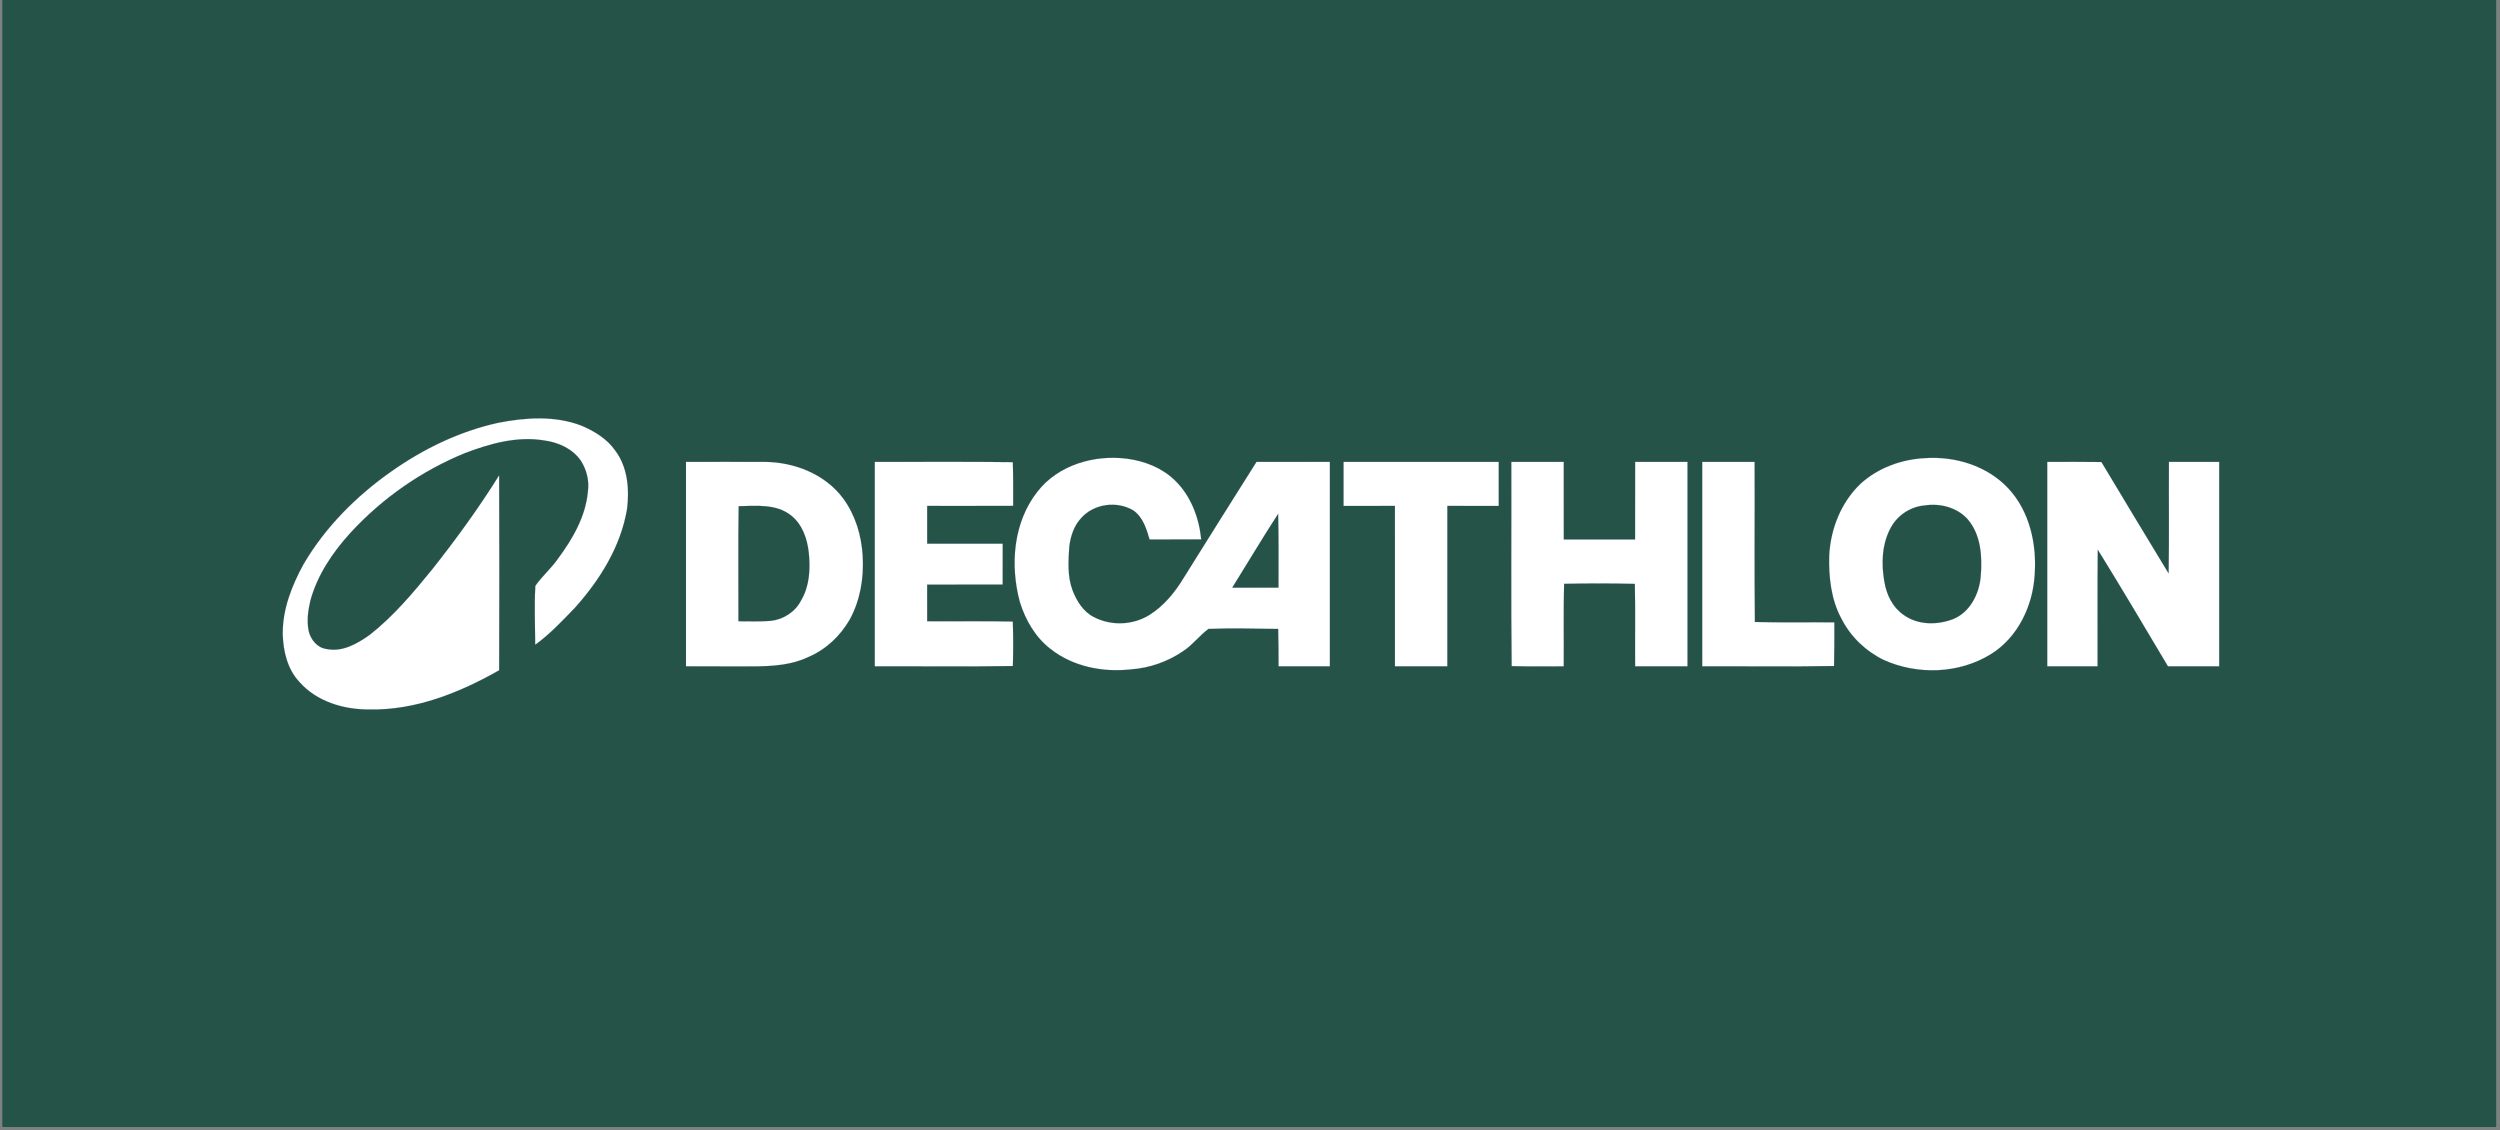
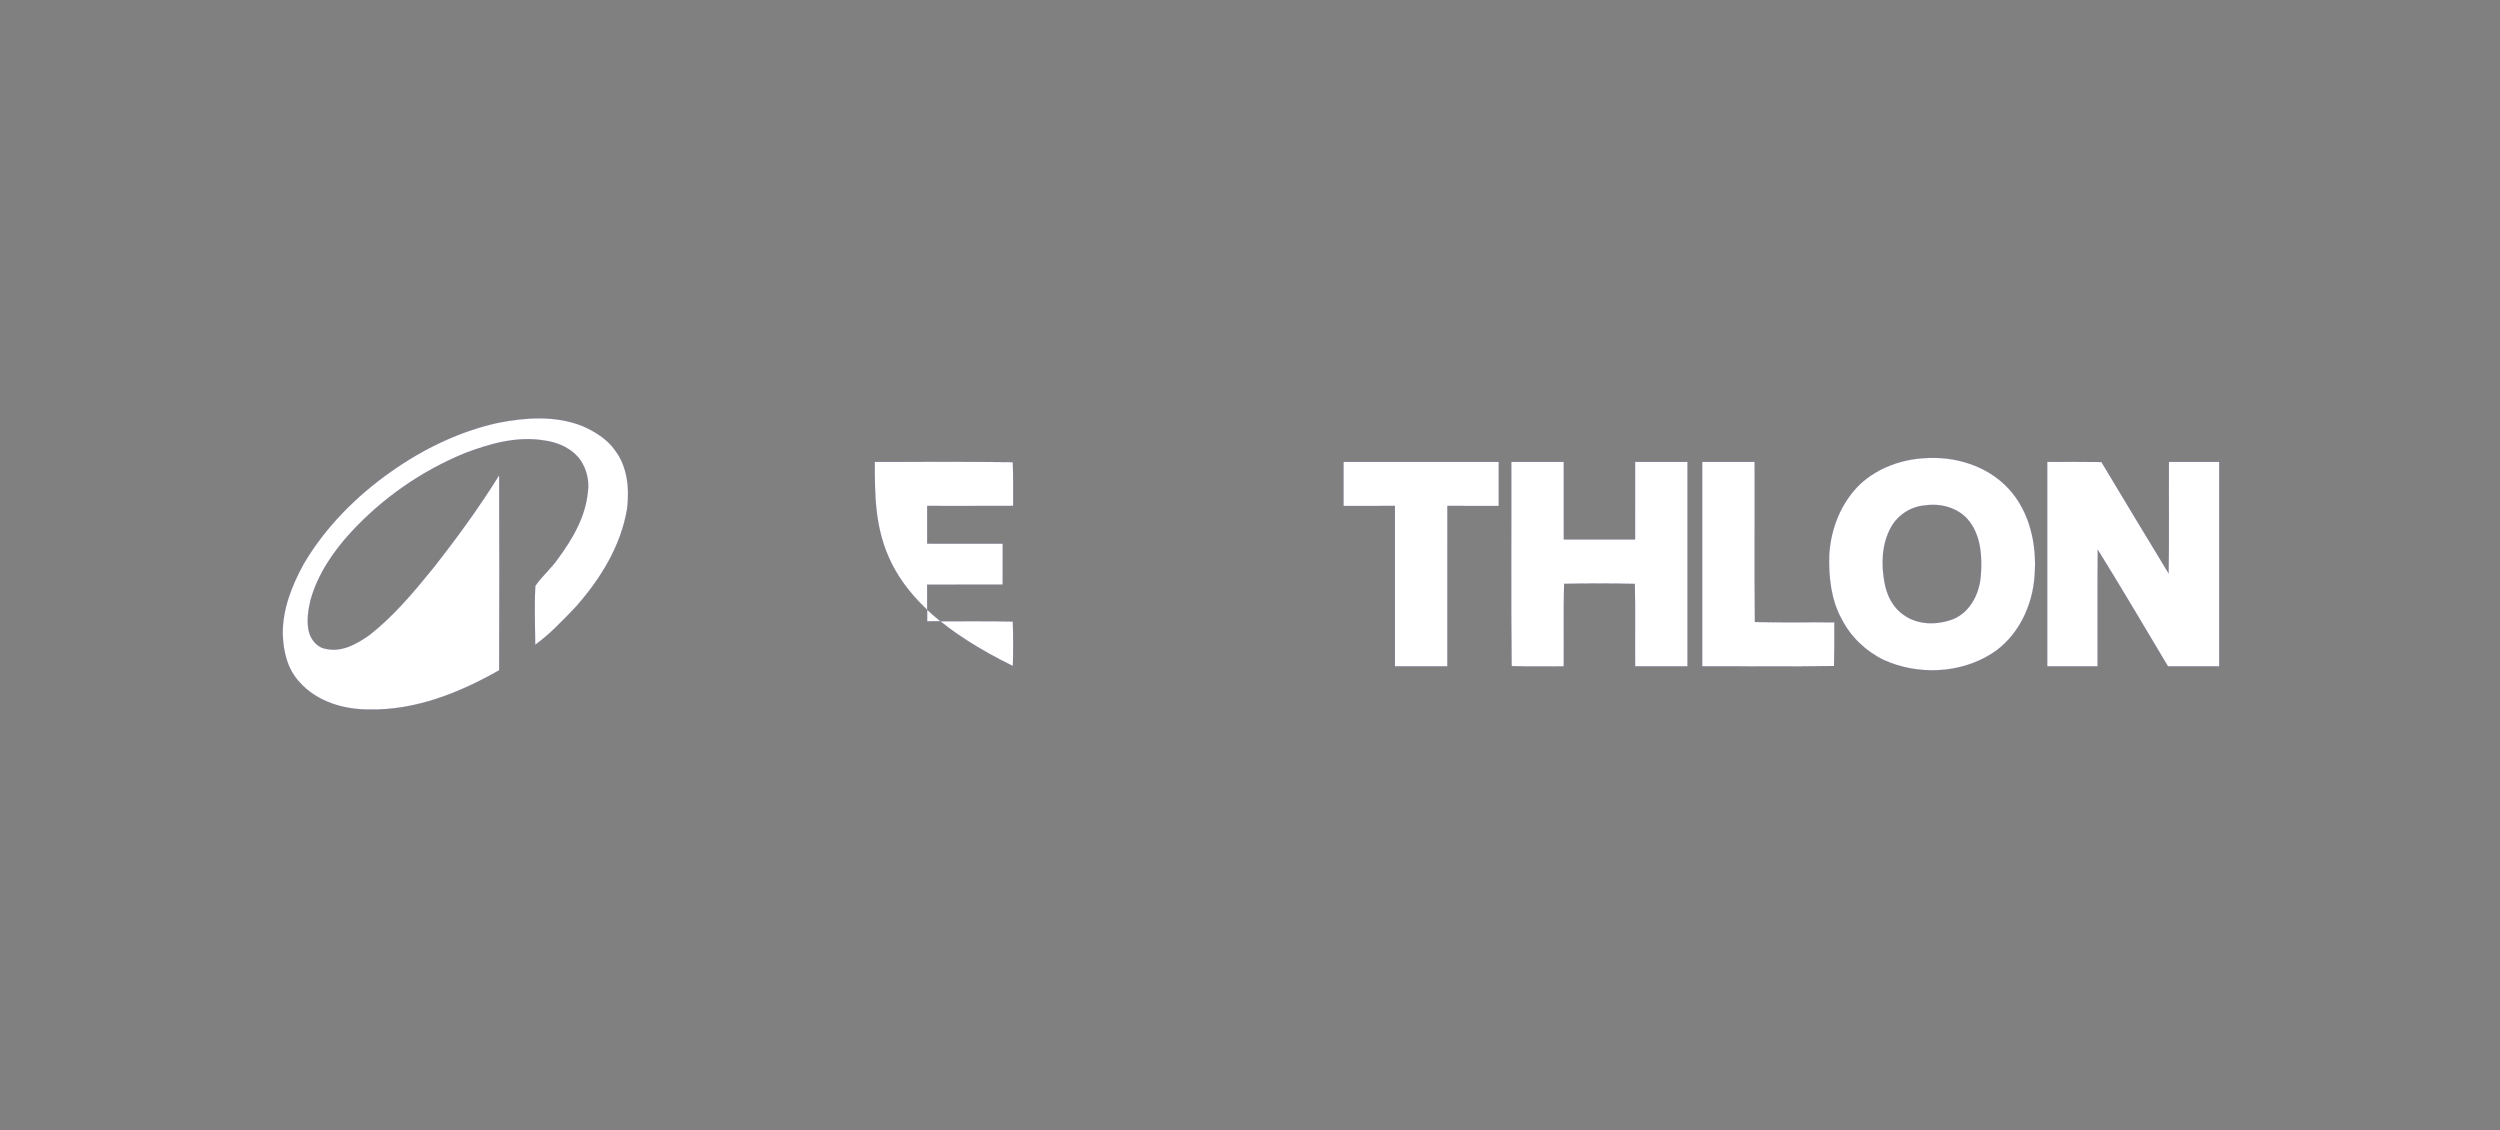
<svg xmlns="http://www.w3.org/2000/svg" height="306" preserveAspectRatio="xMidYMid meet" version="1.0" viewBox="0 0 507.75 229.5" width="677" zoomAndPan="magnify">
  <rect x="0" y="0" width="507.75" height="229.5" fill="#808080" stroke="none" />
  <defs>
    <clipPath id="7e8a4125a3">
-       <path clip-rule="nonzero" d="M 0.426 0 L 507.074 0 L 507.074 229 L 0.426 229 Z M 0.426 0" />
-     </clipPath>
+       </clipPath>
  </defs>
  <g clip-path="url(#7e8a4125a3)">
    <path d="M 0.426 0 L 507.074 0 L 507.074 229 L 0.426 229 Z M 0.426 0" fill="#ffffff" fill-opacity="1" fill-rule="nonzero" />
    <path d="M 0.426 0 L 507.074 0 L 507.074 229 L 0.426 229 Z M 0.426 0" fill="#265347" fill-opacity="1" fill-rule="nonzero" />
  </g>
  <path d="M 260.845 59.772 C 287.025 54.61 315.044 52.717 340.416 62.491 C 352.763 67.746 364.87 75.095 372.642 86.339 C 384.418 102.029 386.201 122.992 383.849 141.861 C 377.896 177.669 357.999 209.472 334.133 236.149 C 322.117 248.514 310.304 261.319 296.23 271.406 C 296.157 252.684 295.275 233.908 296.377 215.223 C 302.679 206.073 311.296 198.816 317.671 189.703 C 331.708 170.761 344.33 149.339 346.461 125.326 C 347.894 115.184 345.34 104.693 339.883 96.077 C 331.965 84.41 318.185 78.292 304.553 76.546 C 278.703 72.339 252.834 79.615 228.876 88.819 C 187.759 105.667 150.481 131.701 120.368 164.367 C 103.355 182.905 88.767 204.493 81.951 228.965 C 79.765 238.372 78.295 248.256 80.187 257.865 C 81.933 266.335 88.473 274.437 97.439 275.448 C 112.449 278.516 126.413 270.432 138.171 262.165 C 161.284 244.068 180.244 221.359 198.672 198.687 C 221.178 170.118 242.656 140.685 261.873 109.764 C 262.094 171.753 262.094 233.742 261.873 295.731 C 224.155 317.135 182.045 334.056 137.987 333.101 C 113.644 333.266 87.738 325.568 71.276 306.736 C 60.014 294.666 56.027 277.744 55.513 261.687 C 55.109 237.821 64.13 214.965 75.447 194.388 C 96.171 159.113 125.733 129.533 159.079 106.108 C 189.706 84.52 224.136 67.838 260.845 59.772 Z M 260.845 59.772" fill="#ffffff" fill-opacity="1" fill-rule="nonzero" stroke="#3642b8" stroke-linecap="butt" stroke-linejoin="miter" stroke-miterlimit="4" stroke-opacity="1" stroke-width="0.094" transform="matrix(0.213, 0, 0, 0.213, 45.6, 73.143)" />
-   <path d="M 775.258 125.234 C 795.1 99.733 829.788 89.885 860.966 94.037 C 877.667 96.297 894.092 102.801 906.291 114.706 C 921.43 129.386 929.275 150.239 931.315 170.945 C 914.89 171.037 898.465 171.055 882.058 170.981 C 879.063 160.803 875.793 149.835 866.662 143.367 C 851.082 133.942 828.777 136.864 816.725 150.735 C 809.964 157.974 806.804 167.785 805.554 177.449 C 804.599 191.375 803.589 206.018 808.586 219.375 C 812.554 229.663 818.838 239.915 829.016 245.005 C 845.405 253.585 866.257 252.758 881.948 242.947 C 895.948 234.183 906.567 220.973 914.981 206.955 C 938.002 170.302 960.803 133.538 984.007 96.995 C 1007.322 96.995 1030.655 96.977 1053.988 97.032 C 1054.007 162.016 1054.007 226.981 1053.988 291.983 C 1037.655 292.02 1021.359 292.038 1005.044 291.983 C 1005.007 280.096 1005.025 268.209 1004.676 256.322 C 982.519 256.046 960.307 255.385 938.168 256.304 C 929.624 262.624 923.249 271.443 914.302 277.322 C 899.512 287.574 881.892 293.655 863.961 294.904 C 837.357 297.844 808.935 292.259 787.623 275.411 C 773.2 264.332 763.72 247.907 758.392 230.747 C 748.857 195.527 751.998 154.593 775.258 125.234 M 960.876 216.968 C 975.574 217.041 990.272 217.023 1004.989 216.986 C 1004.915 193.506 1005.301 170.026 1004.658 146.564 C 989.574 169.714 975.519 193.525 960.876 216.968 Z M 960.876 216.968" fill="#ffffff" fill-opacity="1" fill-rule="nonzero" stroke="#3642b8" stroke-linecap="butt" stroke-linejoin="miter" stroke-miterlimit="4" stroke-opacity="1" stroke-width="0.094" transform="matrix(0.213, 0, 0, 0.213, 45.6, 73.143)" />
  <path d="M 1621.407 93.431 C 1650.252 91.428 1680.713 100.743 1700.813 122.184 C 1721.353 144.176 1728.225 175.666 1726.002 204.989 C 1724.238 234.477 1709.944 264.424 1684.333 280.335 C 1654.128 299.112 1614.278 300.471 1582.108 285.884 C 1565.058 277.653 1550.636 263.873 1542.019 247.007 C 1531.804 228.524 1529.526 206.753 1530.095 185.992 C 1531.473 160.748 1541.449 135.541 1559.914 117.921 C 1576.633 102.654 1598.955 94.57 1621.407 93.431 M 1621.443 138.517 C 1608.031 139.564 1595.722 147.501 1589.144 159.168 C 1580.197 175.115 1579.572 194.498 1582.861 212.118 C 1584.974 224.078 1590.78 235.947 1601.068 242.91 C 1614.719 252.85 1633.459 252.758 1648.708 246.75 C 1664.49 240.044 1673.034 222.994 1674.54 206.606 C 1676.175 187.719 1674.963 166.168 1661.716 151.249 C 1651.611 140.354 1635.829 136.386 1621.443 138.517 Z M 1621.443 138.517" fill="#ffffff" fill-opacity="1" fill-rule="nonzero" stroke="#3642b8" stroke-linecap="butt" stroke-linejoin="miter" stroke-miterlimit="4" stroke-opacity="1" stroke-width="0.094" transform="matrix(0.213, 0, 0, 0.213, 45.6, 73.143)" />
-   <path d="M 440.014 97.014 C 465.019 97.05 490.006 96.867 515.029 97.014 C 543.378 97.179 572.774 108.698 589.989 131.977 C 601.582 147.777 607.351 167.142 608.509 186.561 C 609.813 207.359 606.267 228.818 596.236 247.246 C 587.307 262.808 573.582 275.889 556.974 282.981 C 541.155 290.587 523.297 291.891 506.008 292.02 C 484.016 292.093 462.006 291.965 440.014 291.983 C 439.995 226.999 439.977 162.016 440.014 97.014 M 490.226 139.289 C 489.675 175.85 490.134 212.43 490.024 249.01 C 500.294 249.047 510.601 249.432 520.872 248.606 C 532.979 247.319 544.407 239.897 549.863 228.929 C 557.837 215.517 558.664 199.165 557.139 184.026 C 555.779 170.596 551.058 156.522 540.034 147.979 C 526.071 136.9 506.853 138.921 490.226 139.289 Z M 490.226 139.289" fill="#ffffff" fill-opacity="1" fill-rule="nonzero" stroke="#3642b8" stroke-linecap="butt" stroke-linejoin="miter" stroke-miterlimit="4" stroke-opacity="1" stroke-width="0.094" transform="matrix(0.213, 0, 0, 0.213, 45.6, 73.143)" />
-   <path d="M 620.028 97.014 C 663.902 97.142 707.794 96.664 751.686 97.271 C 752.109 111.179 752.035 125.087 751.998 138.976 C 724.66 139.068 697.322 138.94 670.002 139.013 C 669.983 151.01 669.983 162.989 670.002 174.987 C 693.996 175.042 718.009 174.968 742.004 175.005 C 742.004 187.994 742.022 201.002 741.985 213.992 C 717.991 214.047 693.996 213.955 669.983 214.01 C 669.983 225.677 669.983 237.325 670.002 248.973 C 697.23 249.175 724.458 248.661 751.686 249.267 C 752.145 263.395 752.127 277.542 751.723 291.671 C 707.831 292.406 663.92 291.836 620.028 291.983 C 619.992 226.981 619.973 162.016 620.028 97.014 Z M 620.028 97.014" fill="#ffffff" fill-opacity="1" fill-rule="nonzero" stroke="#3642b8" stroke-linecap="butt" stroke-linejoin="miter" stroke-miterlimit="4" stroke-opacity="1" stroke-width="0.094" transform="matrix(0.213, 0, 0, 0.213, 45.6, 73.143)" />
+   <path d="M 620.028 97.014 C 663.902 97.142 707.794 96.664 751.686 97.271 C 752.109 111.179 752.035 125.087 751.998 138.976 C 724.66 139.068 697.322 138.94 670.002 139.013 C 669.983 151.01 669.983 162.989 670.002 174.987 C 693.996 175.042 718.009 174.968 742.004 175.005 C 742.004 187.994 742.022 201.002 741.985 213.992 C 717.991 214.047 693.996 213.955 669.983 214.01 C 669.983 225.677 669.983 237.325 670.002 248.973 C 697.23 249.175 724.458 248.661 751.686 249.267 C 752.145 263.395 752.127 277.542 751.723 291.671 C 619.992 226.981 619.973 162.016 620.028 97.014 Z M 620.028 97.014" fill="#ffffff" fill-opacity="1" fill-rule="nonzero" stroke="#3642b8" stroke-linecap="butt" stroke-linejoin="miter" stroke-miterlimit="4" stroke-opacity="1" stroke-width="0.094" transform="matrix(0.213, 0, 0, 0.213, 45.6, 73.143)" />
  <path d="M 1067.014 97.014 C 1116.345 96.995 1165.657 96.995 1214.987 97.014 C 1215.006 110.995 1215.024 124.995 1214.987 138.995 C 1198.654 139.013 1182.339 138.976 1166.006 139.013 C 1165.951 190.015 1166.043 240.999 1165.988 291.983 C 1149.324 292.02 1132.678 292.038 1116.014 291.983 C 1115.959 240.981 1116.032 189.997 1115.996 139.013 C 1099.644 138.976 1083.329 139.013 1067.014 138.995 C 1066.978 124.995 1066.978 110.995 1067.014 97.014 Z M 1067.014 97.014" fill="#ffffff" fill-opacity="1" fill-rule="nonzero" stroke="#3642b8" stroke-linecap="butt" stroke-linejoin="miter" stroke-miterlimit="4" stroke-opacity="1" stroke-width="0.094" transform="matrix(0.213, 0, 0, 0.213, 45.6, 73.143)" />
  <path d="M 1227.003 97.014 C 1243.667 96.977 1260.312 96.977 1276.976 97.014 C 1277.05 121.669 1276.939 146.325 1277.013 170.981 C 1299.666 171.037 1322.32 171.018 1344.991 170.981 C 1345.047 146.325 1344.936 121.669 1345.028 97.014 C 1361.655 96.977 1378.319 96.977 1394.983 97.014 C 1395.002 162.016 1395.002 226.981 1394.983 291.983 C 1378.319 292.038 1361.674 292.038 1345.028 291.983 C 1344.808 265.766 1345.322 239.548 1344.771 213.33 C 1322.283 212.779 1299.795 212.816 1277.325 213.275 C 1276.627 239.493 1277.178 265.747 1276.976 291.983 C 1260.423 291.983 1243.869 292.24 1227.315 291.763 C 1226.58 226.852 1227.187 161.924 1227.003 97.014 Z M 1227.003 97.014" fill="#ffffff" fill-opacity="1" fill-rule="nonzero" stroke="#3642b8" stroke-linecap="butt" stroke-linejoin="miter" stroke-miterlimit="4" stroke-opacity="1" stroke-width="0.094" transform="matrix(0.213, 0, 0, 0.213, 45.6, 73.143)" />
  <path d="M 1409.02 97.014 C 1425.665 96.977 1442.311 96.977 1458.975 97.014 C 1459.195 147.906 1458.644 198.798 1459.232 249.671 C 1484.476 250.351 1509.738 249.837 1535.001 250.02 C 1535.037 263.91 1535.092 277.781 1534.725 291.671 C 1492.835 292.406 1450.928 291.836 1409.02 291.983 C 1408.983 226.981 1408.983 162.016 1409.02 97.014 Z M 1409.02 97.014" fill="#ffffff" fill-opacity="1" fill-rule="nonzero" stroke="#3642b8" stroke-linecap="butt" stroke-linejoin="miter" stroke-miterlimit="4" stroke-opacity="1" stroke-width="0.094" transform="matrix(0.213, 0, 0, 0.213, 45.6, 73.143)" />
  <path d="M 1738.017 97.032 C 1755.232 96.958 1772.448 96.903 1789.663 97.142 C 1810.993 132.546 1832.177 168.079 1853.728 203.354 C 1854.334 167.913 1853.801 132.454 1854.022 97.014 C 1869.988 96.977 1885.99 96.977 1901.993 97.014 C 1901.993 161.997 1902.011 226.981 1901.974 291.983 C 1885.678 292.02 1869.4 292.057 1853.122 291.965 C 1830.946 254.797 1808.972 217.501 1786.172 180.737 C 1785.749 217.813 1786.135 254.907 1785.988 291.983 C 1769.986 292.02 1753.983 292.038 1738.017 291.983 C 1737.999 226.999 1737.981 162.016 1738.017 97.032 Z M 1738.017 97.032" fill="#ffffff" fill-opacity="1" fill-rule="nonzero" stroke="#3642b8" stroke-linecap="butt" stroke-linejoin="miter" stroke-miterlimit="4" stroke-opacity="1" stroke-width="0.094" transform="matrix(0.213, 0, 0, 0.213, 45.6, 73.143)" />
</svg>